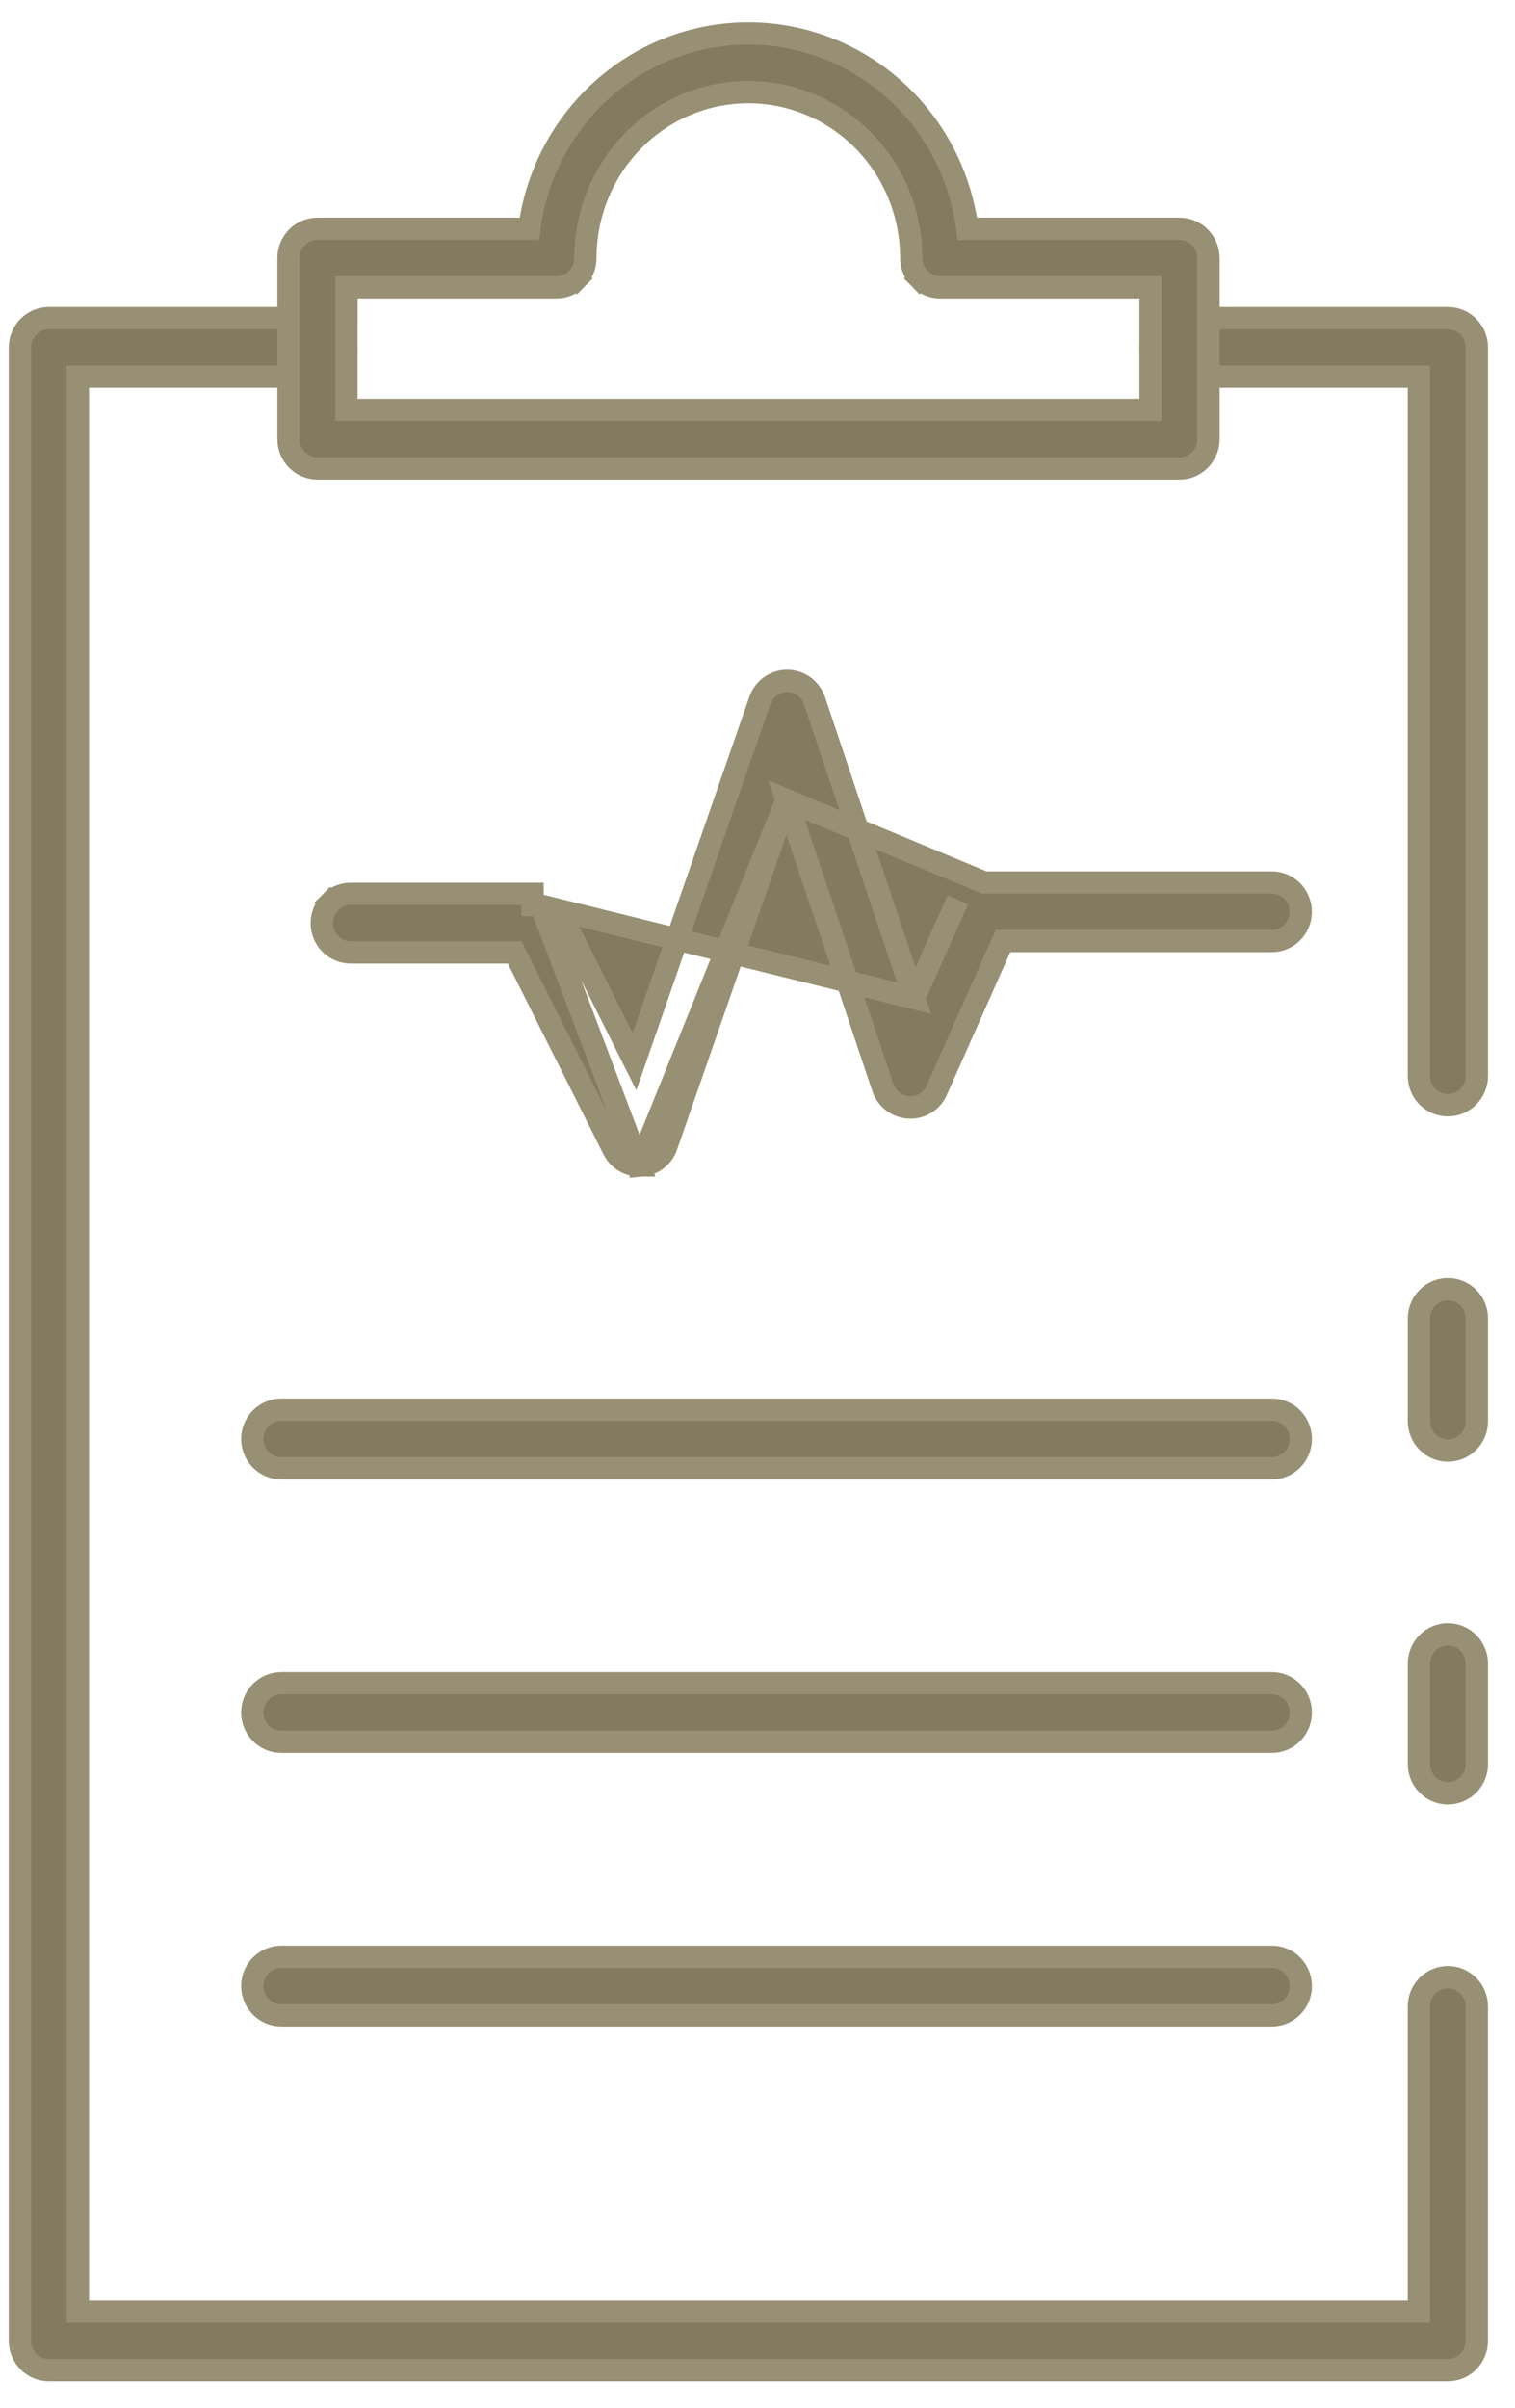
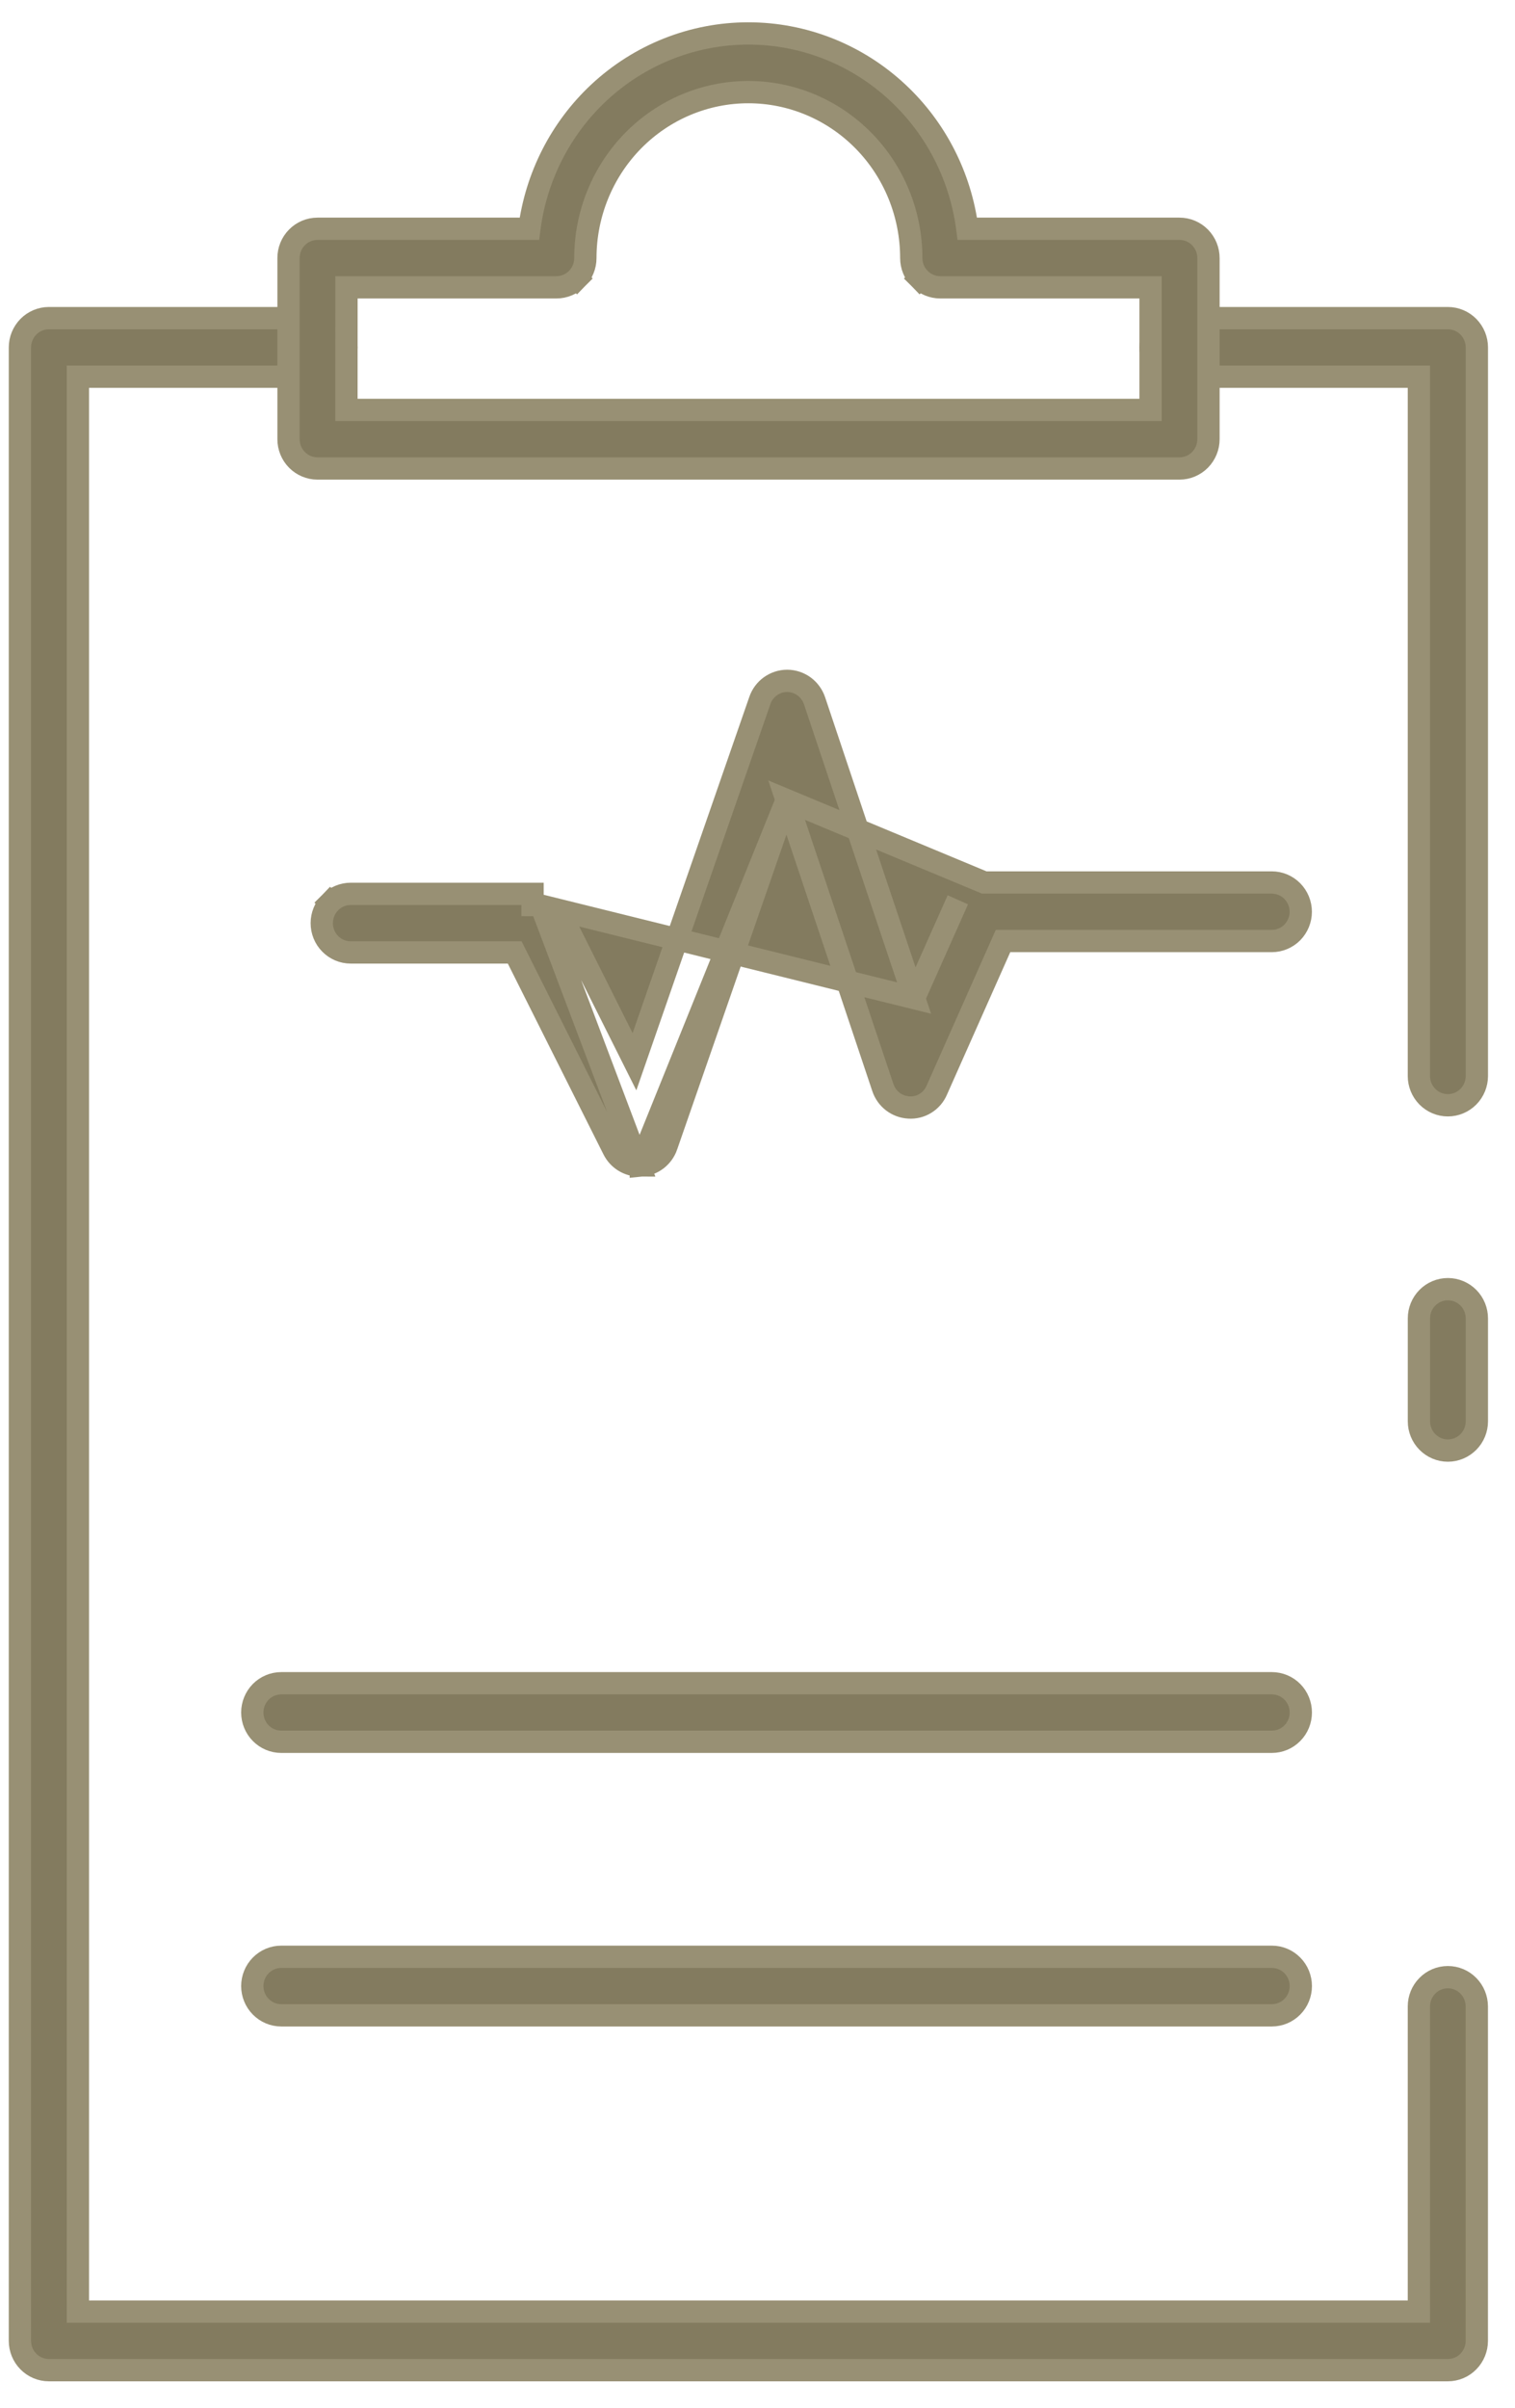
<svg xmlns="http://www.w3.org/2000/svg" width="34" height="54" viewBox="0 0 34 54" fill="none">
  <path d="M32.033 32.339C32.154 32.462 32.32 32.533 32.494 32.533C32.668 32.533 32.833 32.462 32.955 32.339C33.077 32.215 33.144 32.049 33.144 31.876V29.569C33.144 29.396 33.077 29.23 32.955 29.106C32.833 28.983 32.668 28.913 32.494 28.913C32.32 28.913 32.154 28.983 32.033 29.106C31.911 29.23 31.844 29.396 31.844 29.569V31.876C31.844 32.049 31.911 32.215 32.033 32.339Z" fill="#837B5F" stroke="#989074" stroke-width="0.5" />
-   <path d="M32.033 40.027C32.154 40.151 32.32 40.221 32.494 40.221C32.668 40.221 32.833 40.151 32.955 40.027C33.077 39.903 33.144 39.737 33.144 39.564V37.311C33.144 37.138 33.077 36.972 32.955 36.848C32.833 36.724 32.668 36.654 32.494 36.654C32.32 36.654 32.154 36.724 32.033 36.848C31.911 36.972 31.844 37.138 31.844 37.311V39.564C31.844 39.737 31.911 39.903 32.033 40.027Z" fill="#837B5F" stroke="#989074" stroke-width="0.5" />
  <path d="M1.097 53.157H32.493C32.667 53.157 32.833 53.087 32.954 52.963C33.075 52.84 33.143 52.673 33.143 52.501V45C33.143 44.827 33.075 44.66 32.954 44.537C32.833 44.413 32.667 44.343 32.493 44.343C32.319 44.343 32.153 44.413 32.032 44.537C31.91 44.66 31.843 44.827 31.843 45V51.844H1.748V8.449H7.126C7.299 8.449 7.465 8.379 7.587 8.255C7.708 8.132 7.776 7.965 7.776 7.792C7.776 7.619 7.708 7.453 7.587 7.329C7.465 7.205 7.299 7.135 7.126 7.135H1.097C0.924 7.135 0.758 7.205 0.636 7.329C0.515 7.453 0.447 7.619 0.447 7.792V52.501C0.447 52.673 0.515 52.84 0.636 52.963C0.758 53.087 0.924 53.157 1.097 53.157Z" fill="#837B5F" stroke="#989074" stroke-width="0.5" />
  <path d="M32.032 24.595C32.154 24.719 32.32 24.789 32.493 24.789C32.667 24.789 32.833 24.719 32.955 24.595C33.076 24.472 33.144 24.305 33.144 24.132V7.792C33.144 7.619 33.076 7.453 32.955 7.329C32.833 7.205 32.667 7.135 32.493 7.135H26.472C26.299 7.135 26.133 7.205 26.011 7.329C25.89 7.453 25.822 7.619 25.822 7.792C25.822 7.965 25.89 8.132 26.011 8.255C26.133 8.379 26.299 8.449 26.472 8.449H31.843V24.132C31.843 24.305 31.911 24.472 32.032 24.595Z" fill="#837B5F" stroke="#989074" stroke-width="0.5" />
  <path d="M7.125 10.507H26.471C26.645 10.507 26.81 10.436 26.932 10.313C27.053 10.189 27.121 10.023 27.121 9.85V5.788C27.121 5.615 27.053 5.448 26.932 5.325C26.81 5.201 26.645 5.131 26.471 5.131H21.709C21.558 3.962 21.008 2.881 20.149 2.079C19.235 1.225 18.038 0.75 16.794 0.75C15.551 0.75 14.354 1.225 13.439 2.079C12.581 2.881 12.031 3.962 11.88 5.131H7.125C6.951 5.131 6.785 5.201 6.664 5.325C6.542 5.448 6.475 5.615 6.475 5.788V9.85C6.475 10.023 6.542 10.189 6.664 10.313C6.785 10.436 6.951 10.507 7.125 10.507ZM25.821 6.444V9.193H7.775L7.776 6.444H12.487C12.661 6.444 12.827 6.374 12.948 6.25L12.77 6.075L12.948 6.25C13.07 6.127 13.137 5.96 13.137 5.788C13.137 4.799 13.524 3.852 14.21 3.154C14.896 2.457 15.826 2.066 16.794 2.066C17.763 2.066 18.692 2.457 19.378 3.154C20.065 3.852 20.451 4.799 20.451 5.788C20.451 5.96 20.518 6.127 20.64 6.25L20.818 6.075L20.64 6.25C20.762 6.374 20.927 6.444 21.101 6.444H25.821Z" fill="#837B5F" stroke="#989074" stroke-width="0.5" />
  <path d="M14.346 26.139V26.139C14.226 26.139 14.108 26.105 14.005 26.041C13.903 25.977 13.821 25.887 13.767 25.779C13.767 25.779 13.767 25.779 13.767 25.779L11.551 21.361H7.871C7.697 21.361 7.531 21.291 7.41 21.167C7.288 21.044 7.221 20.877 7.221 20.704C7.221 20.531 7.288 20.365 7.41 20.241L7.588 20.416L7.41 20.241C7.531 20.118 7.697 20.047 7.871 20.047H11.952H11.952V20.297C12.026 20.297 12.098 20.318 12.161 20.357L14.346 26.139ZM14.346 26.139L14.354 26.139L14.381 26.138L14.381 26.139L14.391 26.138C14.518 26.129 14.64 26.083 14.741 26.005C14.842 25.927 14.918 25.821 14.96 25.701L14.96 25.7L17.654 17.946M14.346 26.139L17.654 17.946M17.654 17.946L19.814 24.393L19.814 24.393C19.855 24.517 19.933 24.626 20.037 24.706C20.141 24.785 20.266 24.831 20.396 24.838C20.529 24.847 20.66 24.814 20.773 24.743C20.885 24.673 20.973 24.57 21.024 24.448L22.51 21.105H28.541C28.715 21.105 28.881 21.035 29.003 20.912C29.124 20.788 29.192 20.622 29.192 20.449C29.192 20.276 29.124 20.109 29.003 19.986C28.881 19.862 28.715 19.792 28.541 19.792H22.089H22.089L17.654 17.946ZM20.514 22.384L18.28 15.716C18.237 15.588 18.155 15.476 18.046 15.395C17.936 15.315 17.804 15.271 17.668 15.27V15.27L17.667 15.27C17.531 15.27 17.399 15.313 17.289 15.392C17.179 15.471 17.097 15.582 17.053 15.71L14.239 23.812L12.533 20.407L12.533 20.407L20.514 22.384ZM20.514 22.384L21.496 20.18L21.496 20.18L20.514 22.384Z" fill="#837B5F" stroke="#989074" stroke-width="0.5" />
-   <path d="M6.312 32.93H28.543C28.717 32.93 28.883 32.86 29.004 32.736C29.126 32.612 29.193 32.446 29.193 32.273C29.193 32.1 29.126 31.933 29.004 31.81C28.883 31.686 28.717 31.616 28.543 31.616H6.312C6.138 31.616 5.973 31.686 5.851 31.81C5.73 31.933 5.662 32.1 5.662 32.273C5.662 32.446 5.73 32.612 5.851 32.736C5.973 32.86 6.138 32.93 6.312 32.93Z" fill="#837B5F" stroke="#989074" stroke-width="0.5" />
  <path d="M6.312 39.064H28.543C28.717 39.064 28.883 38.994 29.004 38.87C29.126 38.747 29.193 38.58 29.193 38.407C29.193 38.234 29.126 38.068 29.004 37.944C28.883 37.821 28.717 37.751 28.543 37.751H6.312C6.138 37.751 5.973 37.821 5.851 37.944C5.73 38.068 5.662 38.234 5.662 38.407C5.662 38.58 5.73 38.747 5.851 38.87C5.973 38.994 6.138 39.064 6.312 39.064Z" fill="#837B5F" stroke="#989074" stroke-width="0.5" />
  <path d="M6.312 45.199H28.543C28.717 45.199 28.883 45.129 29.004 45.005C29.126 44.882 29.193 44.715 29.193 44.542C29.193 44.37 29.126 44.203 29.004 44.08C28.883 43.956 28.717 43.886 28.543 43.886H6.312C6.138 43.886 5.973 43.956 5.851 44.08C5.73 44.203 5.662 44.37 5.662 44.542C5.662 44.715 5.73 44.882 5.851 45.005C5.973 45.129 6.138 45.199 6.312 45.199Z" fill="#837B5F" stroke="#989074" stroke-width="0.5" />
</svg>